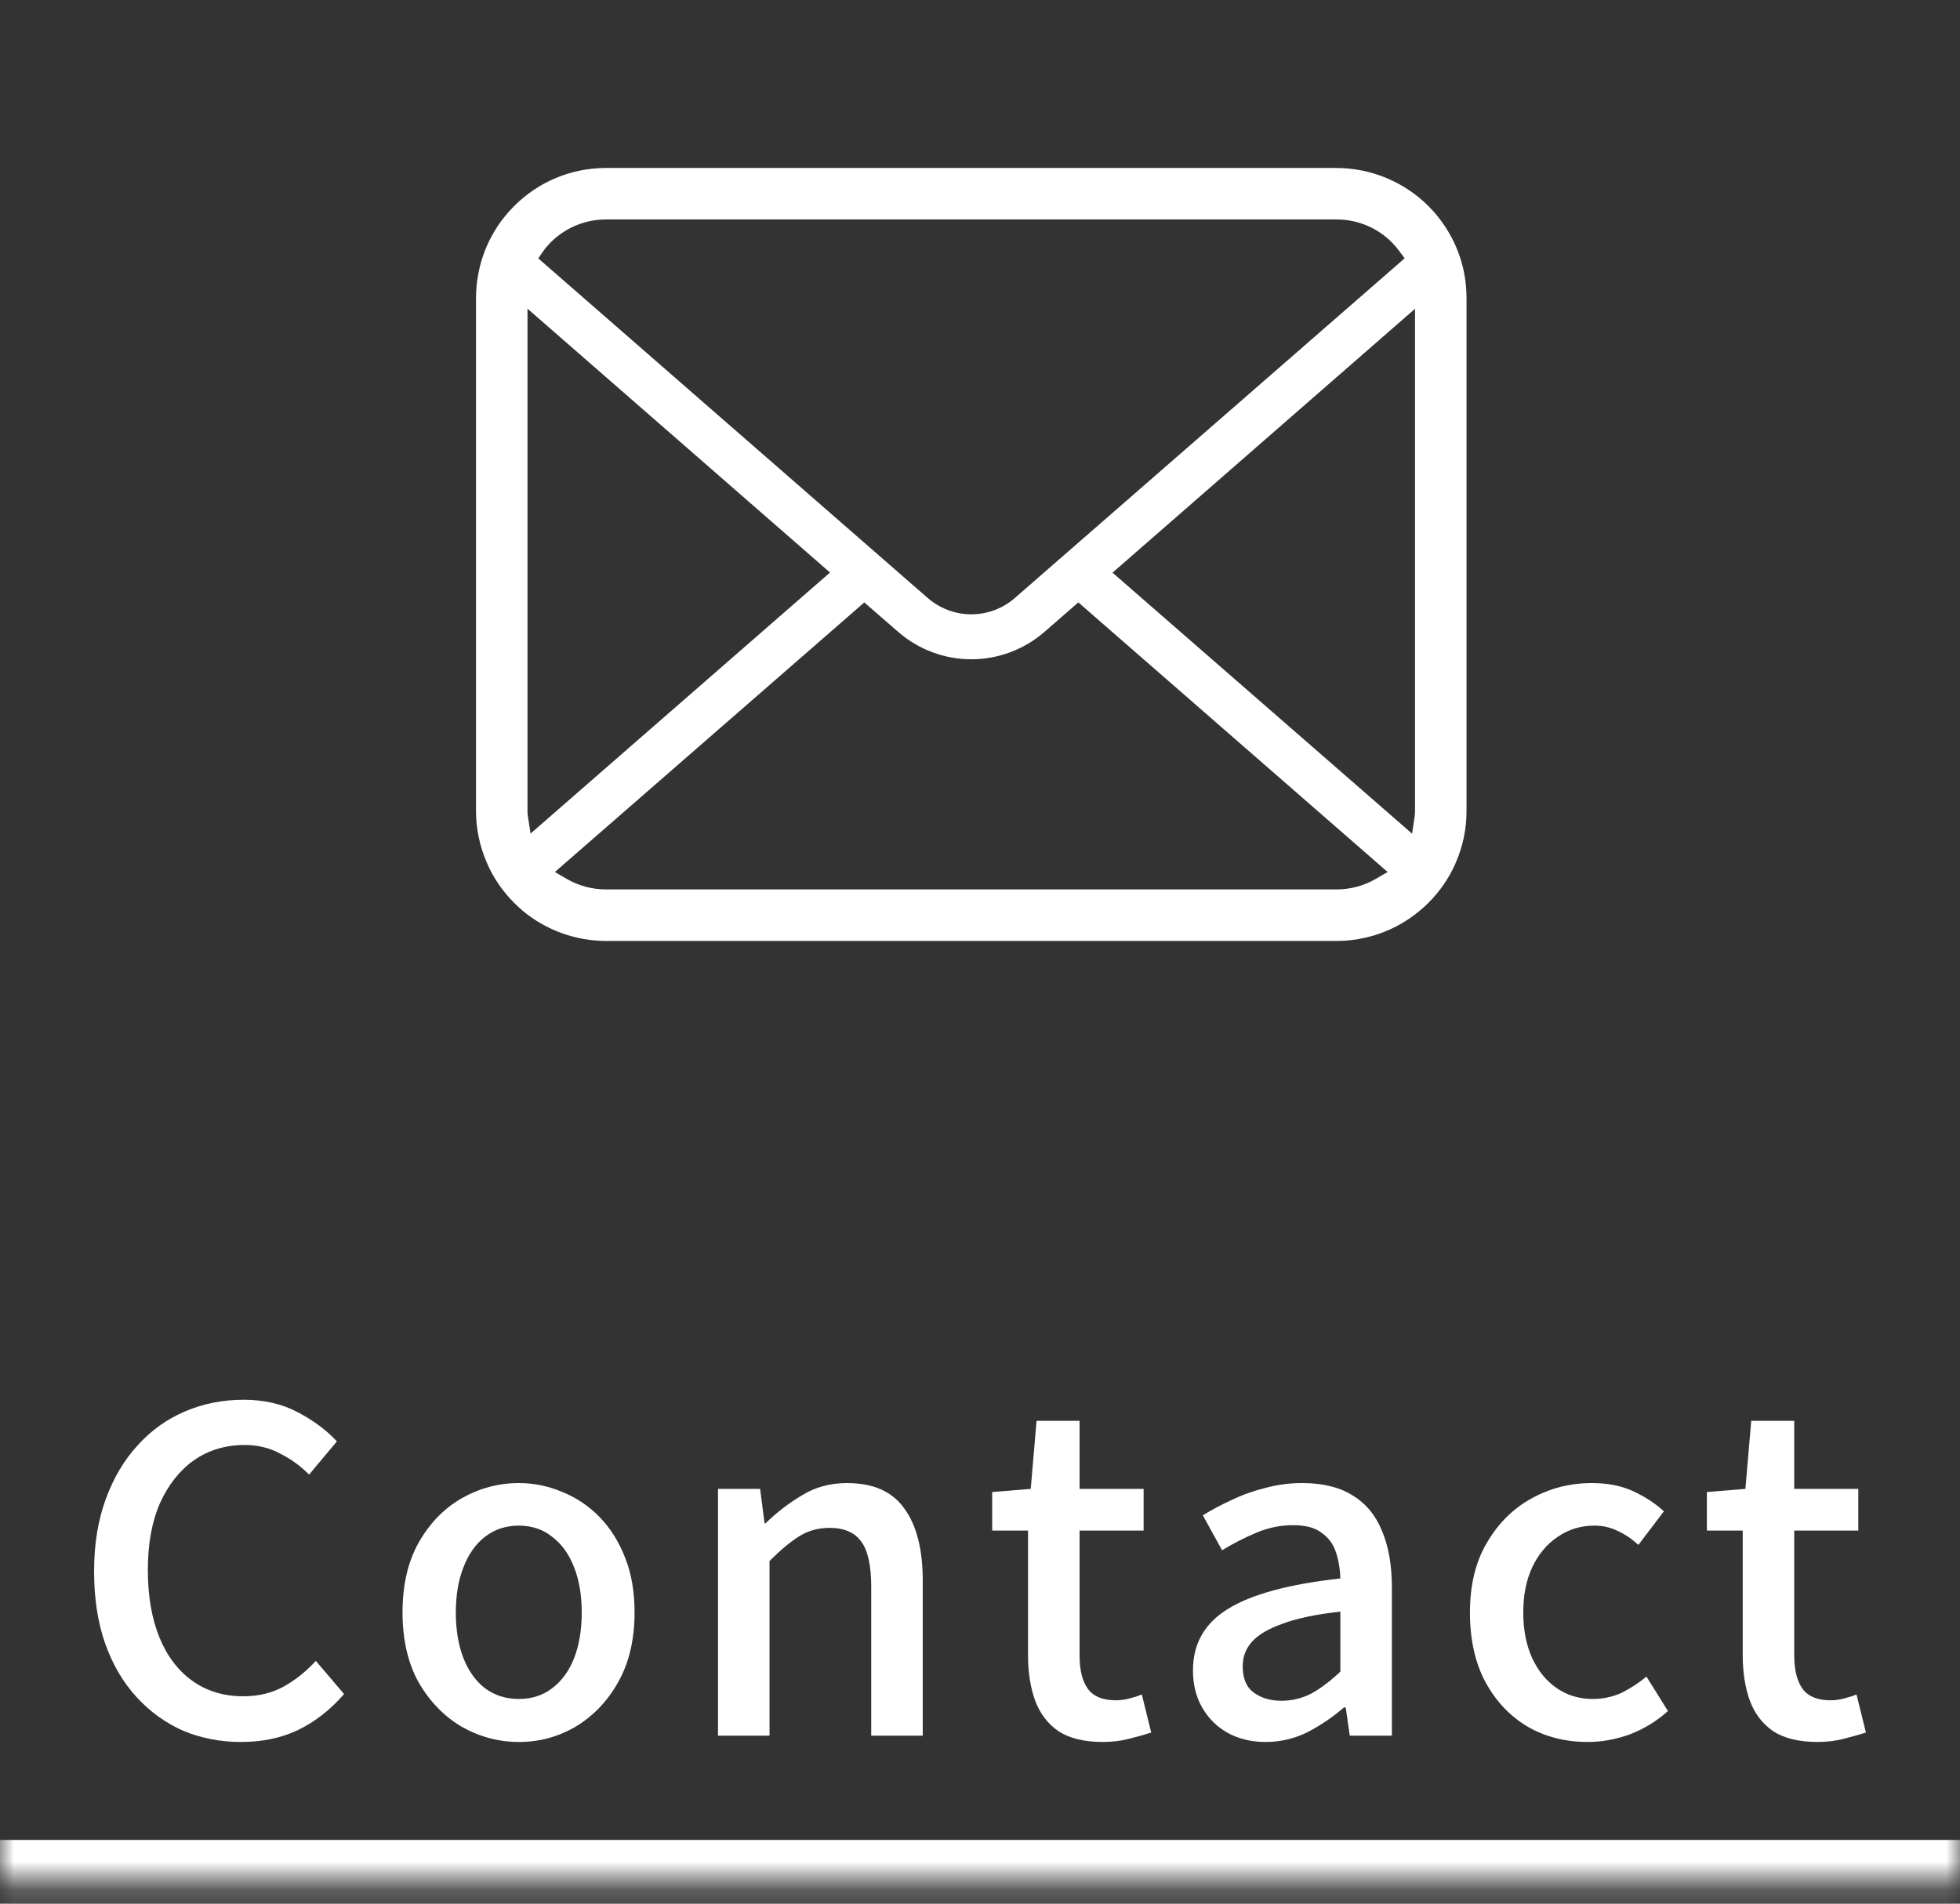
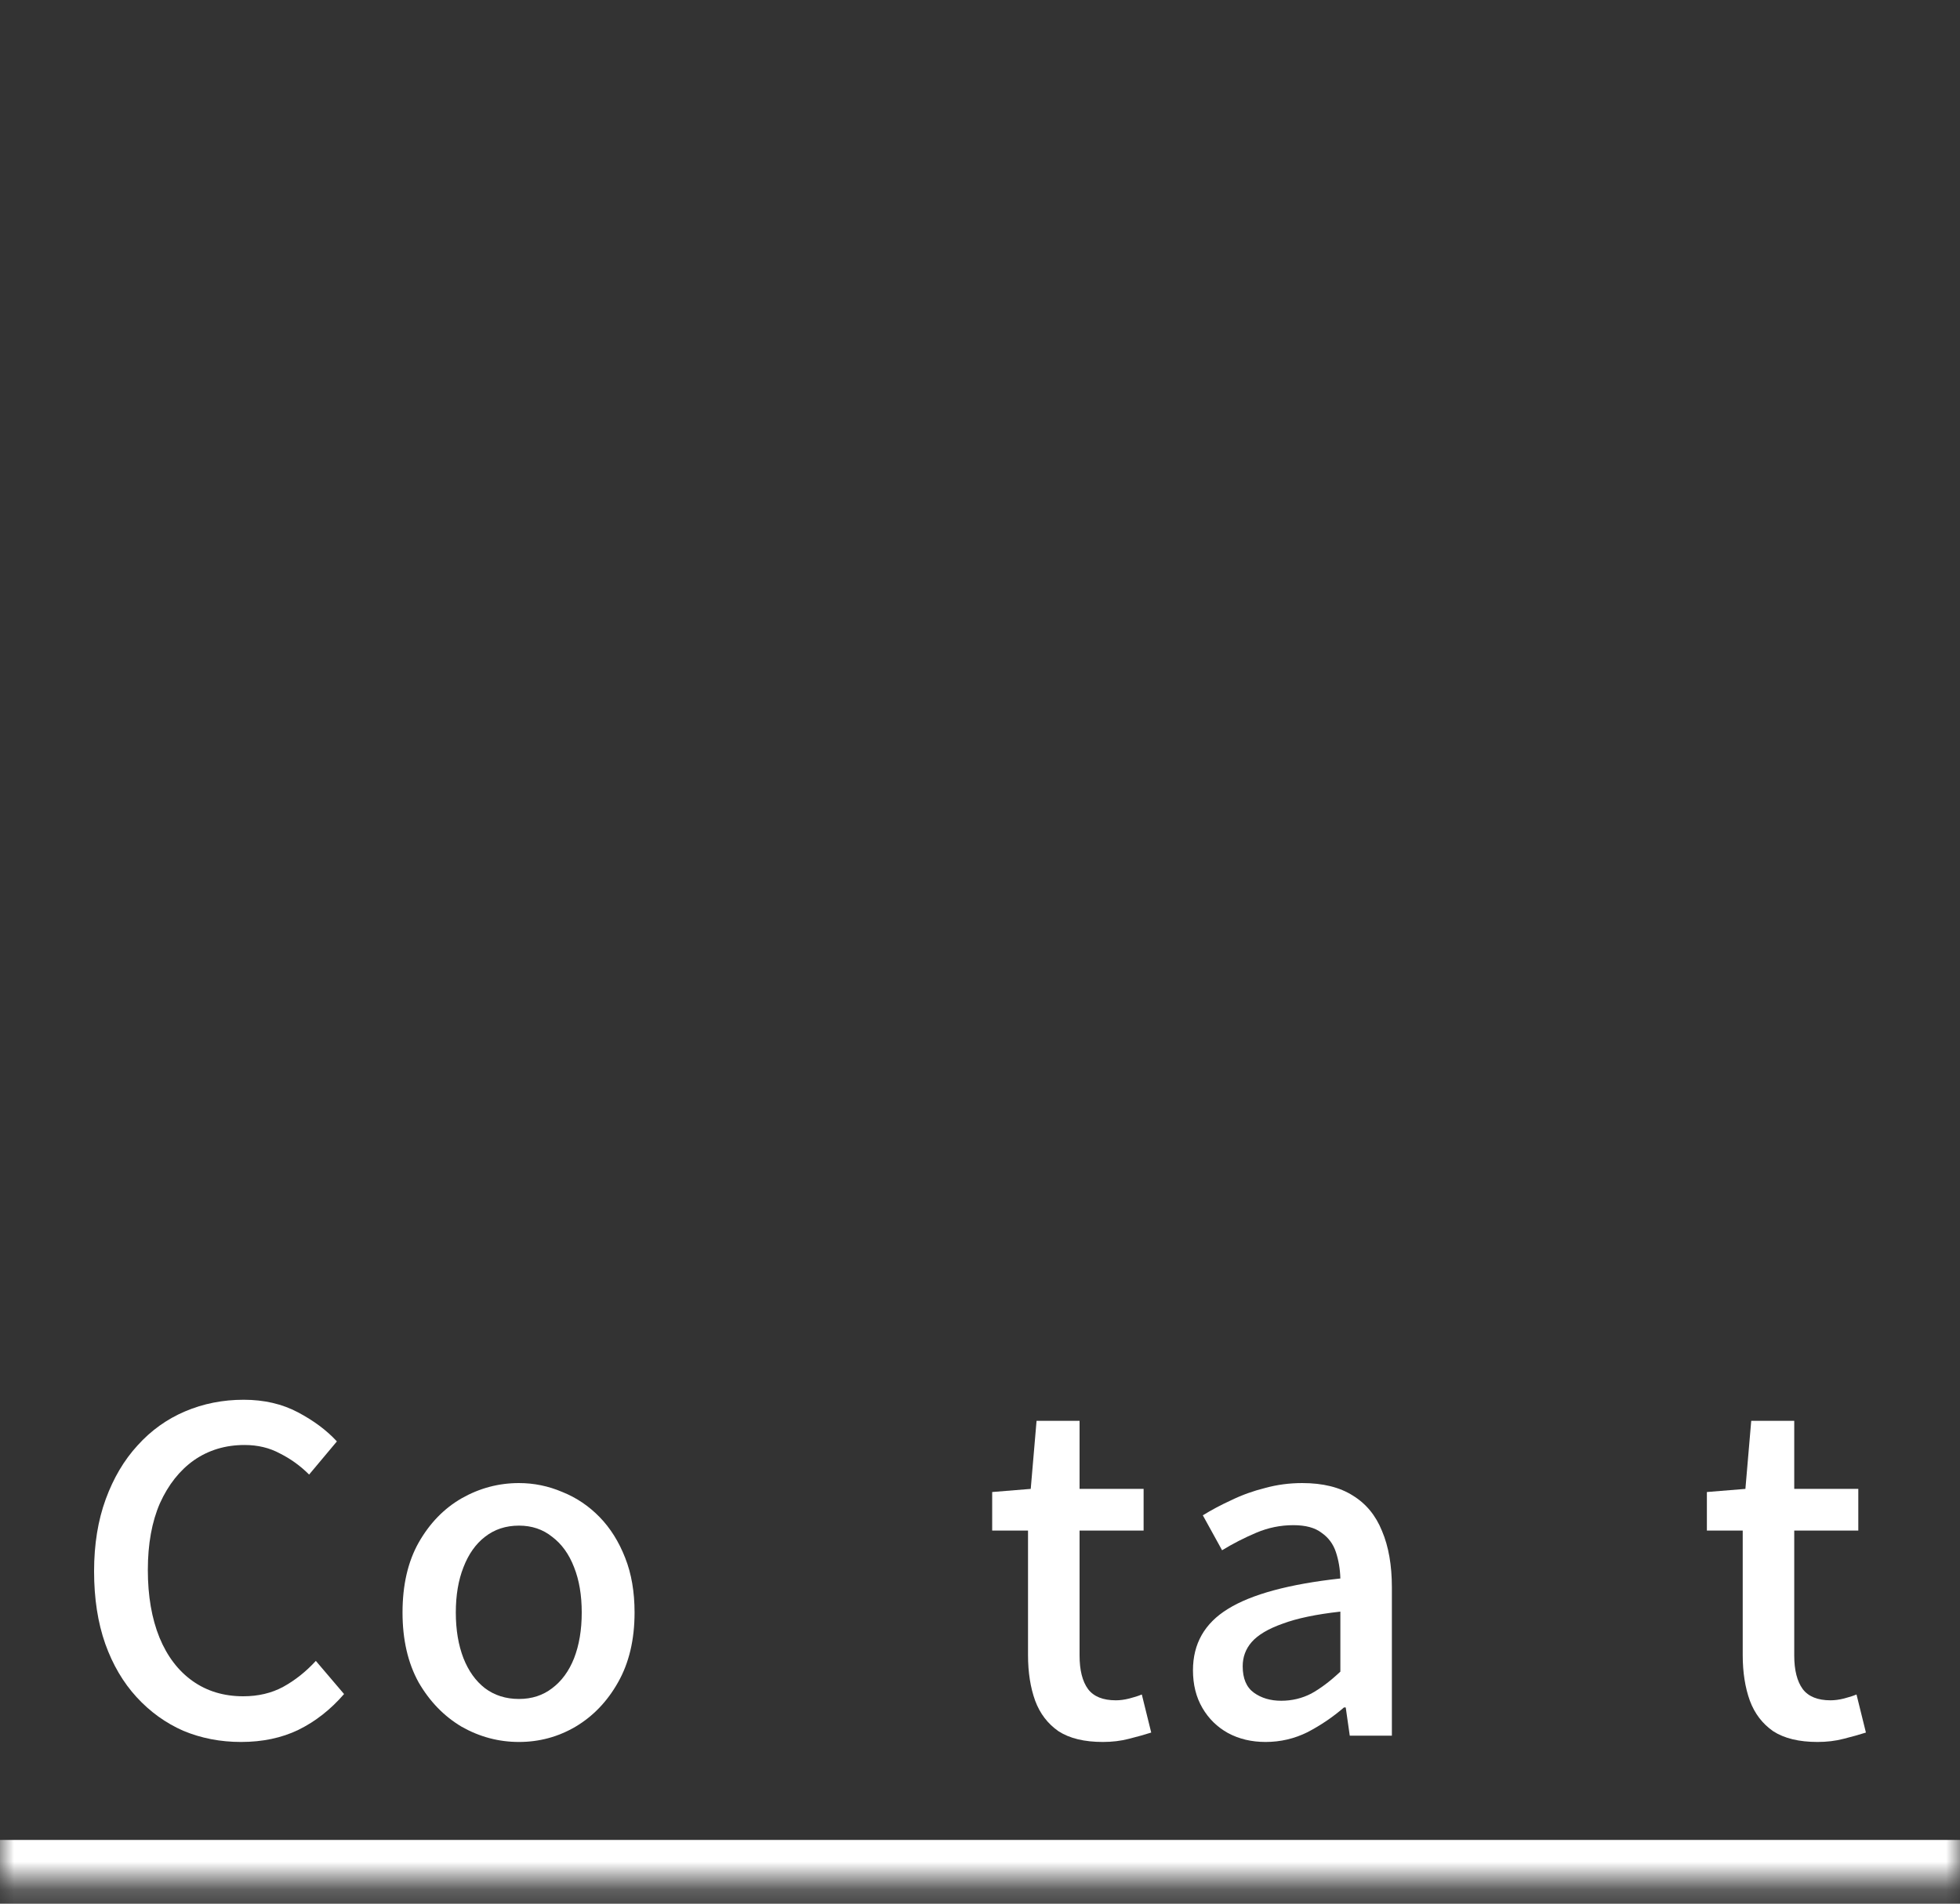
<svg xmlns="http://www.w3.org/2000/svg" width="70" height="68" viewBox="0 0 70 68" fill="none">
  <rect x="0" y="0" width="70" height="68" fill="#333333" stroke="none" />
-   <path d="M52.289 9.743C52.142 9 51.81 8.298 51.327 7.707C51.229 7.583 51.126 7.473 51.014 7.361C50.153 6.496 48.956 6 47.729 6H21.646C20.406 6 19.239 6.484 18.361 7.362C18.25 7.473 18.147 7.584 18.045 7.712C17.564 8.3 17.234 9.001 17.09 9.745C17.03 10.037 17 10.34 17 10.646V28.965C17 29.603 17.13 30.223 17.386 30.813C17.608 31.337 17.945 31.834 18.361 32.25C18.466 32.354 18.57 32.45 18.681 32.544C19.513 33.232 20.565 33.611 21.646 33.611H47.729C48.817 33.611 49.869 33.231 50.698 32.536C50.809 32.447 50.912 32.352 51.014 32.25C51.416 31.848 51.736 31.387 51.966 30.878L51.996 30.805C52.248 30.227 52.376 29.608 52.376 28.965V10.646C52.376 10.344 52.346 10.039 52.289 9.743ZM19.406 8.965C19.472 8.869 19.556 8.77 19.663 8.662C20.194 8.131 20.898 7.839 21.646 7.839H47.729C48.483 7.839 49.188 8.132 49.714 8.663C49.804 8.755 49.891 8.857 49.967 8.959L50.166 9.227L36.244 21.361C35.815 21.737 35.262 21.944 34.688 21.944C34.119 21.944 33.567 21.737 33.133 21.361L19.224 9.23L19.406 8.965ZM18.849 29.127C18.841 29.077 18.839 29.022 18.839 28.965V11.026L29.643 20.451L18.948 29.776L18.849 29.127ZM49.121 31.402C48.703 31.643 48.222 31.771 47.729 31.771H21.646C21.154 31.771 20.672 31.643 20.254 31.402L19.817 31.149L30.868 21.519L32.079 22.572C32.805 23.203 33.732 23.55 34.688 23.55C35.648 23.55 36.575 23.203 37.301 22.572L38.512 21.518L49.559 31.149L49.121 31.402ZM50.536 28.965C50.536 29.021 50.535 29.076 50.528 29.125L50.432 29.779L39.733 20.456L50.536 11.03V28.965Z" fill="white" />
  <mask id="path-2-inside-1_99_19" fill="white">
    <path d="M0 50H70V67.224H0V50Z" />
  </mask>
  <path d="M70 67.224V65.724H0V67.224V68.724H70V67.224Z" fill="white" mask="url(#path-2-inside-1_99_19)" />
  <path d="M64.912 62.224C64.251 62.224 63.723 62.096 63.328 61.84C62.944 61.573 62.667 61.211 62.496 60.752C62.326 60.283 62.24 59.739 62.24 59.12V54.672H60.96V53.296L62.336 53.184L62.544 50.752H64.08V53.184H66.368V54.672H64.08V59.136C64.08 59.659 64.182 60.059 64.384 60.336C64.587 60.603 64.918 60.736 65.376 60.736C65.526 60.736 65.686 60.715 65.856 60.672C66.027 60.629 66.176 60.581 66.304 60.528L66.64 61.888C66.406 61.963 66.139 62.037 65.84 62.112C65.552 62.187 65.243 62.224 64.912 62.224Z" fill="white" />
-   <path d="M56.706 62.224C55.906 62.224 55.191 62.042 54.562 61.68C53.932 61.306 53.431 60.778 53.058 60.096C52.684 59.402 52.498 58.57 52.498 57.6C52.498 56.618 52.7 55.786 53.106 55.104C53.511 54.41 54.044 53.882 54.706 53.52C55.367 53.157 56.082 52.976 56.85 52.976C57.415 52.976 57.906 53.072 58.322 53.264C58.738 53.456 59.106 53.696 59.426 53.984L58.514 55.184C58.279 54.97 58.034 54.805 57.778 54.688C57.522 54.56 57.244 54.496 56.946 54.496C56.455 54.496 56.018 54.629 55.634 54.896C55.25 55.152 54.946 55.514 54.722 55.984C54.508 56.442 54.402 56.981 54.402 57.6C54.402 58.218 54.508 58.762 54.722 59.232C54.935 59.69 55.228 60.048 55.602 60.304C55.975 60.56 56.402 60.688 56.882 60.688C57.255 60.688 57.602 60.613 57.922 60.464C58.242 60.304 58.535 60.112 58.802 59.888L59.57 61.12C59.164 61.482 58.711 61.76 58.21 61.952C57.708 62.133 57.207 62.224 56.706 62.224Z" fill="white" />
  <path d="M45.198 62.224C44.697 62.224 44.249 62.117 43.854 61.904C43.47 61.69 43.166 61.392 42.942 61.008C42.718 60.624 42.606 60.176 42.606 59.664C42.606 58.714 43.022 57.984 43.854 57.472C44.697 56.949 46.036 56.586 47.87 56.384C47.86 56.042 47.806 55.728 47.71 55.44C47.614 55.152 47.444 54.922 47.198 54.752C46.964 54.57 46.628 54.48 46.19 54.48C45.732 54.48 45.289 54.57 44.862 54.752C44.436 54.933 44.03 55.141 43.646 55.376L42.958 54.128C43.268 53.936 43.609 53.754 43.982 53.584C44.356 53.402 44.756 53.258 45.182 53.152C45.609 53.034 46.052 52.976 46.51 52.976C47.246 52.976 47.849 53.125 48.318 53.424C48.788 53.712 49.134 54.133 49.358 54.688C49.593 55.242 49.71 55.914 49.71 56.704V62H48.206L48.062 60.992H47.998C47.604 61.333 47.172 61.626 46.702 61.872C46.233 62.106 45.732 62.224 45.198 62.224ZM45.758 60.752C46.142 60.752 46.5 60.666 46.83 60.496C47.161 60.314 47.508 60.053 47.87 59.712V57.568C47.006 57.664 46.318 57.808 45.806 58C45.294 58.181 44.926 58.4 44.702 58.656C44.489 58.901 44.382 59.189 44.382 59.52C44.382 59.957 44.516 60.272 44.782 60.464C45.049 60.656 45.374 60.752 45.758 60.752Z" fill="white" />
  <path d="M39.388 62.224C38.726 62.224 38.198 62.096 37.803 61.84C37.419 61.573 37.142 61.211 36.971 60.752C36.801 60.283 36.715 59.739 36.715 59.12V54.672H35.435V53.296L36.812 53.184L37.02 50.752H38.556V53.184H40.843V54.672H38.556V59.136C38.556 59.659 38.657 60.059 38.859 60.336C39.062 60.603 39.393 60.736 39.852 60.736C40.001 60.736 40.161 60.715 40.331 60.672C40.502 60.629 40.651 60.581 40.779 60.528L41.115 61.888C40.881 61.963 40.614 62.037 40.316 62.112C40.028 62.187 39.718 62.224 39.388 62.224Z" fill="white" />
-   <path d="M25.643 62V53.184H27.147L27.307 54.416H27.339C27.744 54.021 28.182 53.685 28.651 53.408C29.12 53.12 29.654 52.976 30.251 52.976C31.19 52.976 31.872 53.28 32.299 53.888C32.736 54.485 32.955 55.344 32.955 56.464V62H31.115V56.688C31.115 55.93 30.998 55.392 30.763 55.072C30.528 54.741 30.15 54.576 29.627 54.576C29.222 54.576 28.859 54.677 28.539 54.88C28.23 55.072 27.878 55.365 27.483 55.76V62H25.643Z" fill="white" />
  <path d="M18.535 62.224C17.81 62.224 17.128 62.042 16.488 61.68C15.858 61.306 15.346 60.778 14.951 60.096C14.568 59.402 14.376 58.57 14.376 57.6C14.376 56.618 14.568 55.786 14.951 55.104C15.346 54.41 15.858 53.882 16.488 53.52C17.128 53.157 17.81 52.976 18.535 52.976C19.069 52.976 19.586 53.082 20.087 53.296C20.589 53.498 21.032 53.797 21.416 54.192C21.799 54.586 22.104 55.072 22.328 55.648C22.552 56.213 22.663 56.864 22.663 57.6C22.663 58.57 22.466 59.402 22.072 60.096C21.688 60.778 21.181 61.306 20.552 61.68C19.933 62.042 19.261 62.224 18.535 62.224ZM18.535 60.688C18.994 60.688 19.389 60.56 19.72 60.304C20.061 60.048 20.322 59.69 20.503 59.232C20.685 58.762 20.776 58.218 20.776 57.6C20.776 56.981 20.685 56.442 20.503 55.984C20.322 55.514 20.061 55.152 19.72 54.896C19.389 54.629 18.994 54.496 18.535 54.496C18.066 54.496 17.661 54.629 17.32 54.896C16.989 55.152 16.733 55.514 16.552 55.984C16.37 56.442 16.279 56.981 16.279 57.6C16.279 58.218 16.37 58.762 16.552 59.232C16.733 59.69 16.989 60.048 17.32 60.304C17.661 60.56 18.066 60.688 18.535 60.688Z" fill="white" />
  <path d="M8.608 62.224C7.872 62.224 7.184 62.091 6.544 61.824C5.915 61.547 5.36 61.147 4.88 60.624C4.4 60.101 4.027 59.467 3.76 58.72C3.493 57.963 3.36 57.099 3.36 56.128C3.36 55.168 3.499 54.309 3.776 53.552C4.053 52.795 4.432 52.155 4.912 51.632C5.392 51.099 5.957 50.693 6.608 50.416C7.259 50.139 7.957 50 8.704 50C9.429 50 10.075 50.149 10.64 50.448C11.205 50.747 11.669 51.093 12.032 51.488L11.04 52.672C10.73 52.363 10.384 52.112 10 51.92C9.627 51.717 9.205 51.616 8.736 51.616C8.053 51.616 7.451 51.797 6.928 52.16C6.416 52.523 6.011 53.035 5.712 53.696C5.424 54.357 5.28 55.152 5.28 56.08C5.28 57.008 5.419 57.813 5.696 58.496C5.973 59.168 6.368 59.685 6.88 60.048C7.392 60.411 7.995 60.592 8.688 60.592C9.221 60.592 9.696 60.48 10.112 60.256C10.539 60.021 10.928 59.712 11.28 59.328L12.288 60.512C11.808 61.067 11.264 61.493 10.656 61.792C10.059 62.08 9.376 62.224 8.608 62.224Z" fill="white" />
</svg>